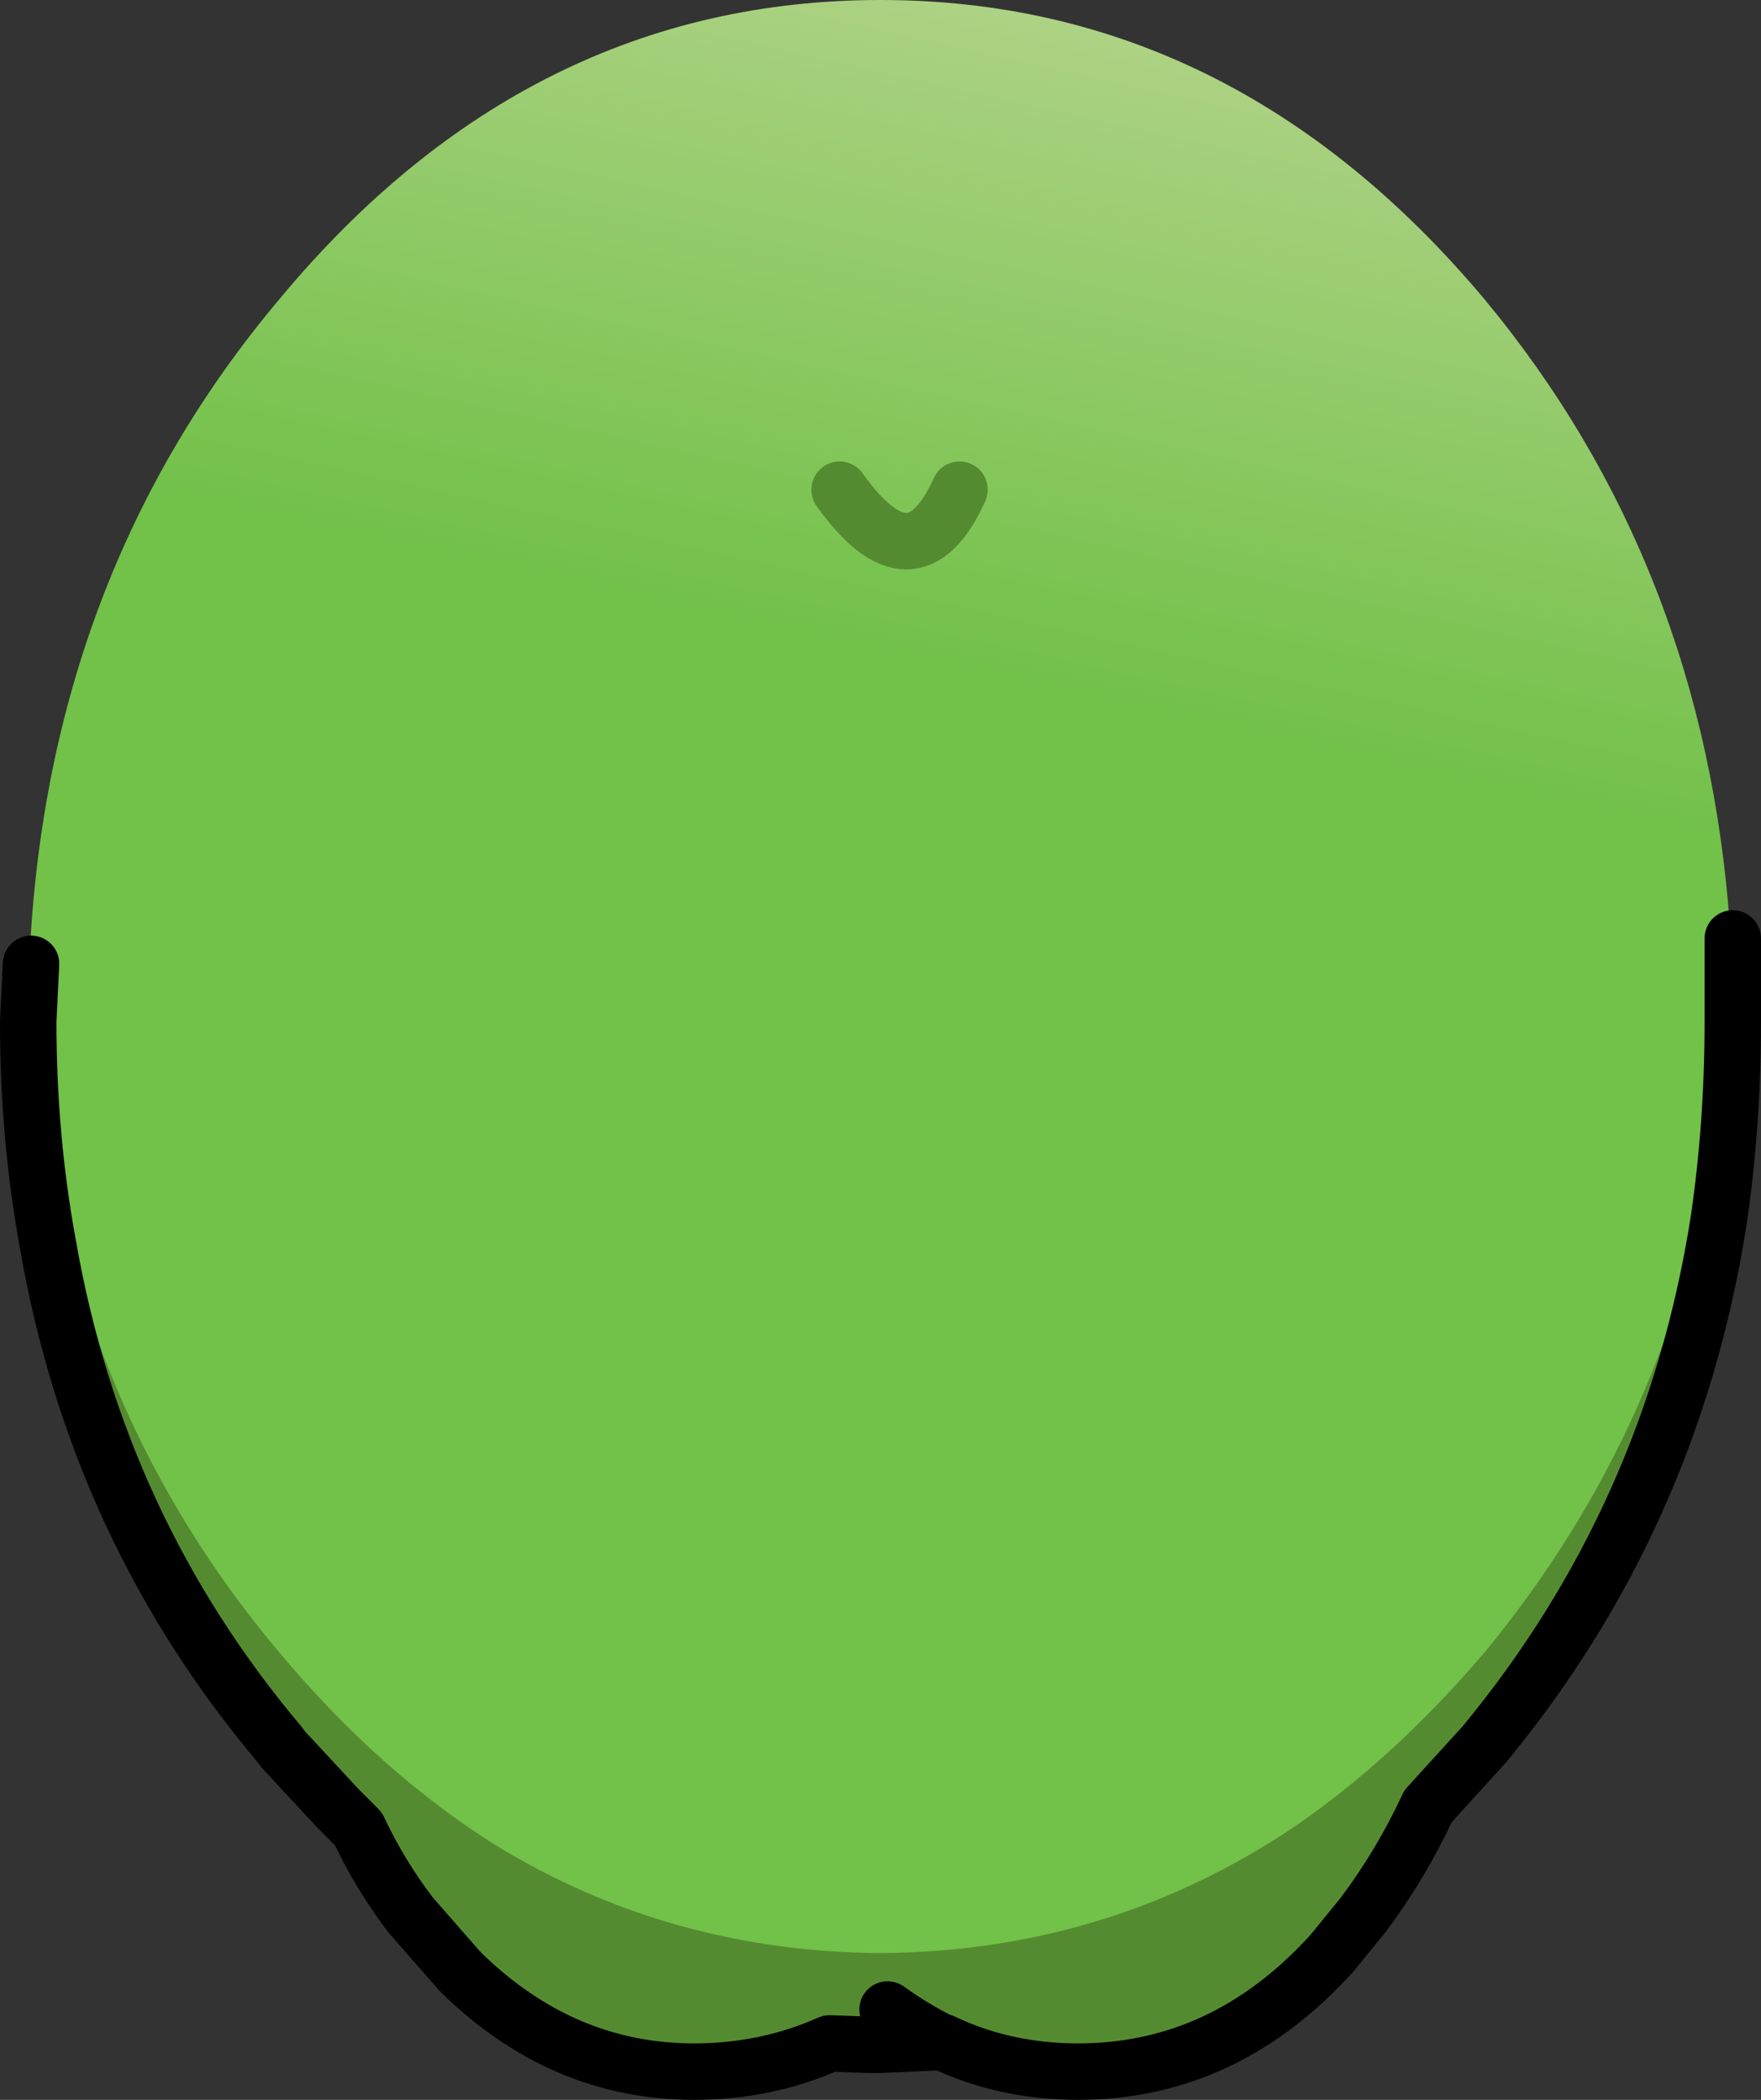
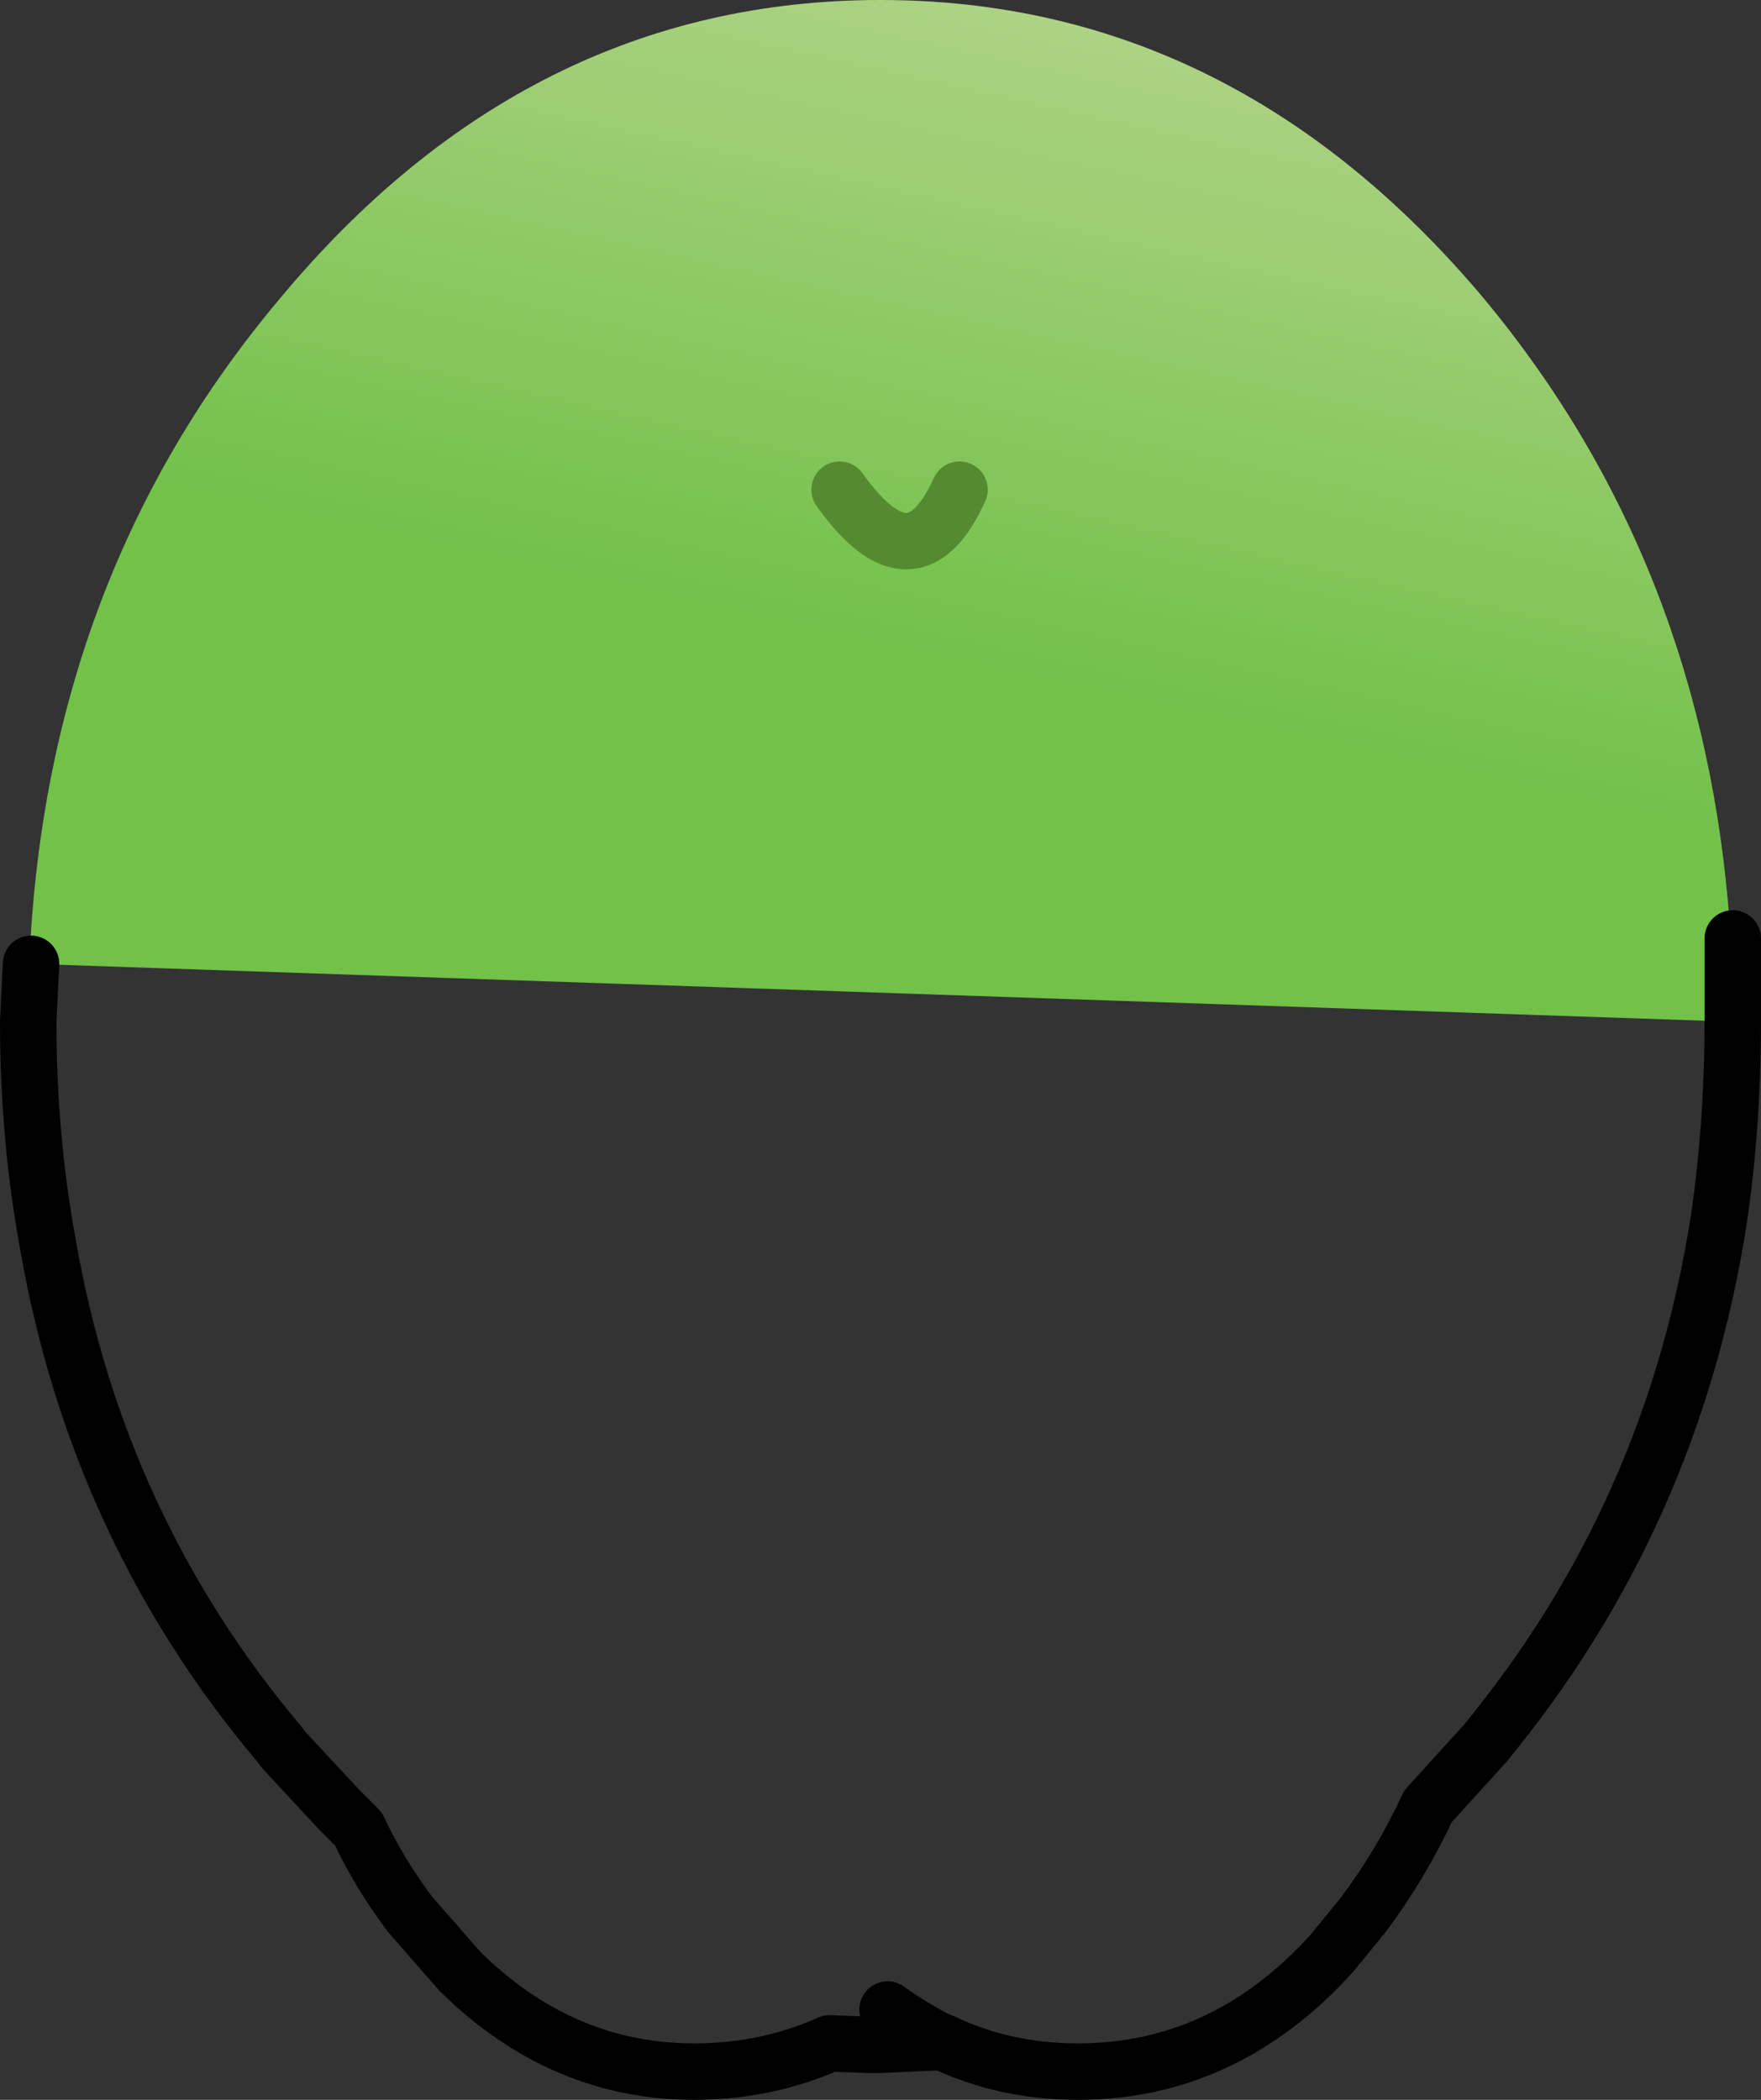
<svg xmlns="http://www.w3.org/2000/svg" height="74.4px" width="62.4px">
  <rect width="100%" height="100%" fill="#333333" stroke="none" />
  <g transform="matrix(1.0, 0.0, 0.0, 1.0, 1.0, 0.0)">
-     <path d="M60.3 32.85 L60.4 33.25 60.4 36.2 Q60.4 39.85 59.9 43.25 58.25 53.75 51.6 61.8 48.45 65.5 44.9 67.95 38.3 72.4 30.2 72.45 22.75 72.4 16.6 68.65 12.45 66.05 8.9 61.8 2.45 54.15 0.7 44.1 0.0 40.3 0.0 36.2 L0.1 34.15 0.05 33.85 Q0.7 20.35 8.9 10.6 17.7 0.0 30.2 0.0 42.7 0.0 51.6 10.6 59.4 20.0 60.3 32.85" fill="url(#gradient0)" fill-rule="evenodd" stroke="none" />
+     <path d="M60.3 32.85 L60.4 33.25 60.4 36.2 L0.1 34.15 0.05 33.85 Q0.7 20.35 8.9 10.6 17.7 0.0 30.2 0.0 42.7 0.0 51.6 10.6 59.4 20.0 60.3 32.85" fill="url(#gradient0)" fill-rule="evenodd" stroke="none" />
    <path d="M11.7 64.8 L11.0 64.1 11.65 64.75 11.7 64.8" fill="#ff9274" fill-rule="evenodd" stroke="none" />
-     <path d="M60.4 34.3 L60.4 36.2 Q60.4 39.85 59.9 43.25 58.25 53.75 51.6 61.8 L49.6 64.0 Q48.65 66.05 47.3 67.85 L46.2 69.2 Q42.4 73.4 37.2 73.4 34.6 73.4 32.4 72.35 L32.35 72.35 30.2 72.45 29.95 72.45 29.75 72.45 28.4 72.4 Q26.15 73.4 23.6 73.4 18.9 73.4 15.3 69.85 L13.55 67.85 Q12.45 66.4 11.7 64.8 L11.65 64.75 11.0 64.1 9.05 62.0 8.9 61.8 Q2.45 54.15 0.7 44.1 0.0 40.3 0.0 36.2 L0.05 35.15 Q0.2 38.1 0.7 40.85 2.45 50.9 8.9 58.55 12.45 62.8 16.6 65.4 22.75 69.15 30.2 69.2 38.3 69.15 44.9 64.7 48.45 62.25 51.6 58.55 58.25 50.5 59.9 40.0 L60.4 34.3 M30.45 71.2 Q31.35 71.85 32.35 72.35 31.35 71.85 30.45 71.2" fill="#558b30" fill-rule="evenodd" stroke="none" />
    <path d="M60.4 33.25 L60.4 34.3 60.4 36.2 Q60.4 39.85 59.9 43.25 58.25 53.75 51.6 61.8 L49.6 64.0 Q48.65 66.05 47.3 67.85 L46.2 69.2 Q42.4 73.4 37.2 73.4 34.6 73.4 32.4 72.35 L32.35 72.35 30.2 72.45 29.95 72.45 29.75 72.45 28.4 72.4 Q26.15 73.4 23.6 73.4 18.9 73.4 15.3 69.85 L13.55 67.85 Q12.45 66.4 11.7 64.8 L11.65 64.75 11.0 64.1 9.05 62.0 8.9 61.8 Q2.45 54.15 0.7 44.1 0.0 40.3 0.0 36.2 L0.05 35.15 0.1 34.15 M32.35 72.35 Q31.35 71.85 30.45 71.2" fill="none" stroke="#000000" stroke-linecap="round" stroke-linejoin="round" stroke-width="2.0" />
    <path d="M28.75 17.35 Q31.35 21.0 33.0 17.35" fill="none" stroke="#558b30" stroke-linecap="round" stroke-linejoin="round" stroke-width="2.0" />
  </g>
  <defs>
    <linearGradient gradientTransform="matrix(0.007, -0.033, 0.036, 0.008, 153.95, 22.15)" gradientUnits="userSpaceOnUse" id="gradient0" spreadMethod="pad" x1="-819.2" x2="819.2">
      <stop offset="0.0" stop-color="#72c149" />
      <stop offset="1.0" stop-color="#ffead5" />
    </linearGradient>
  </defs>
</svg>